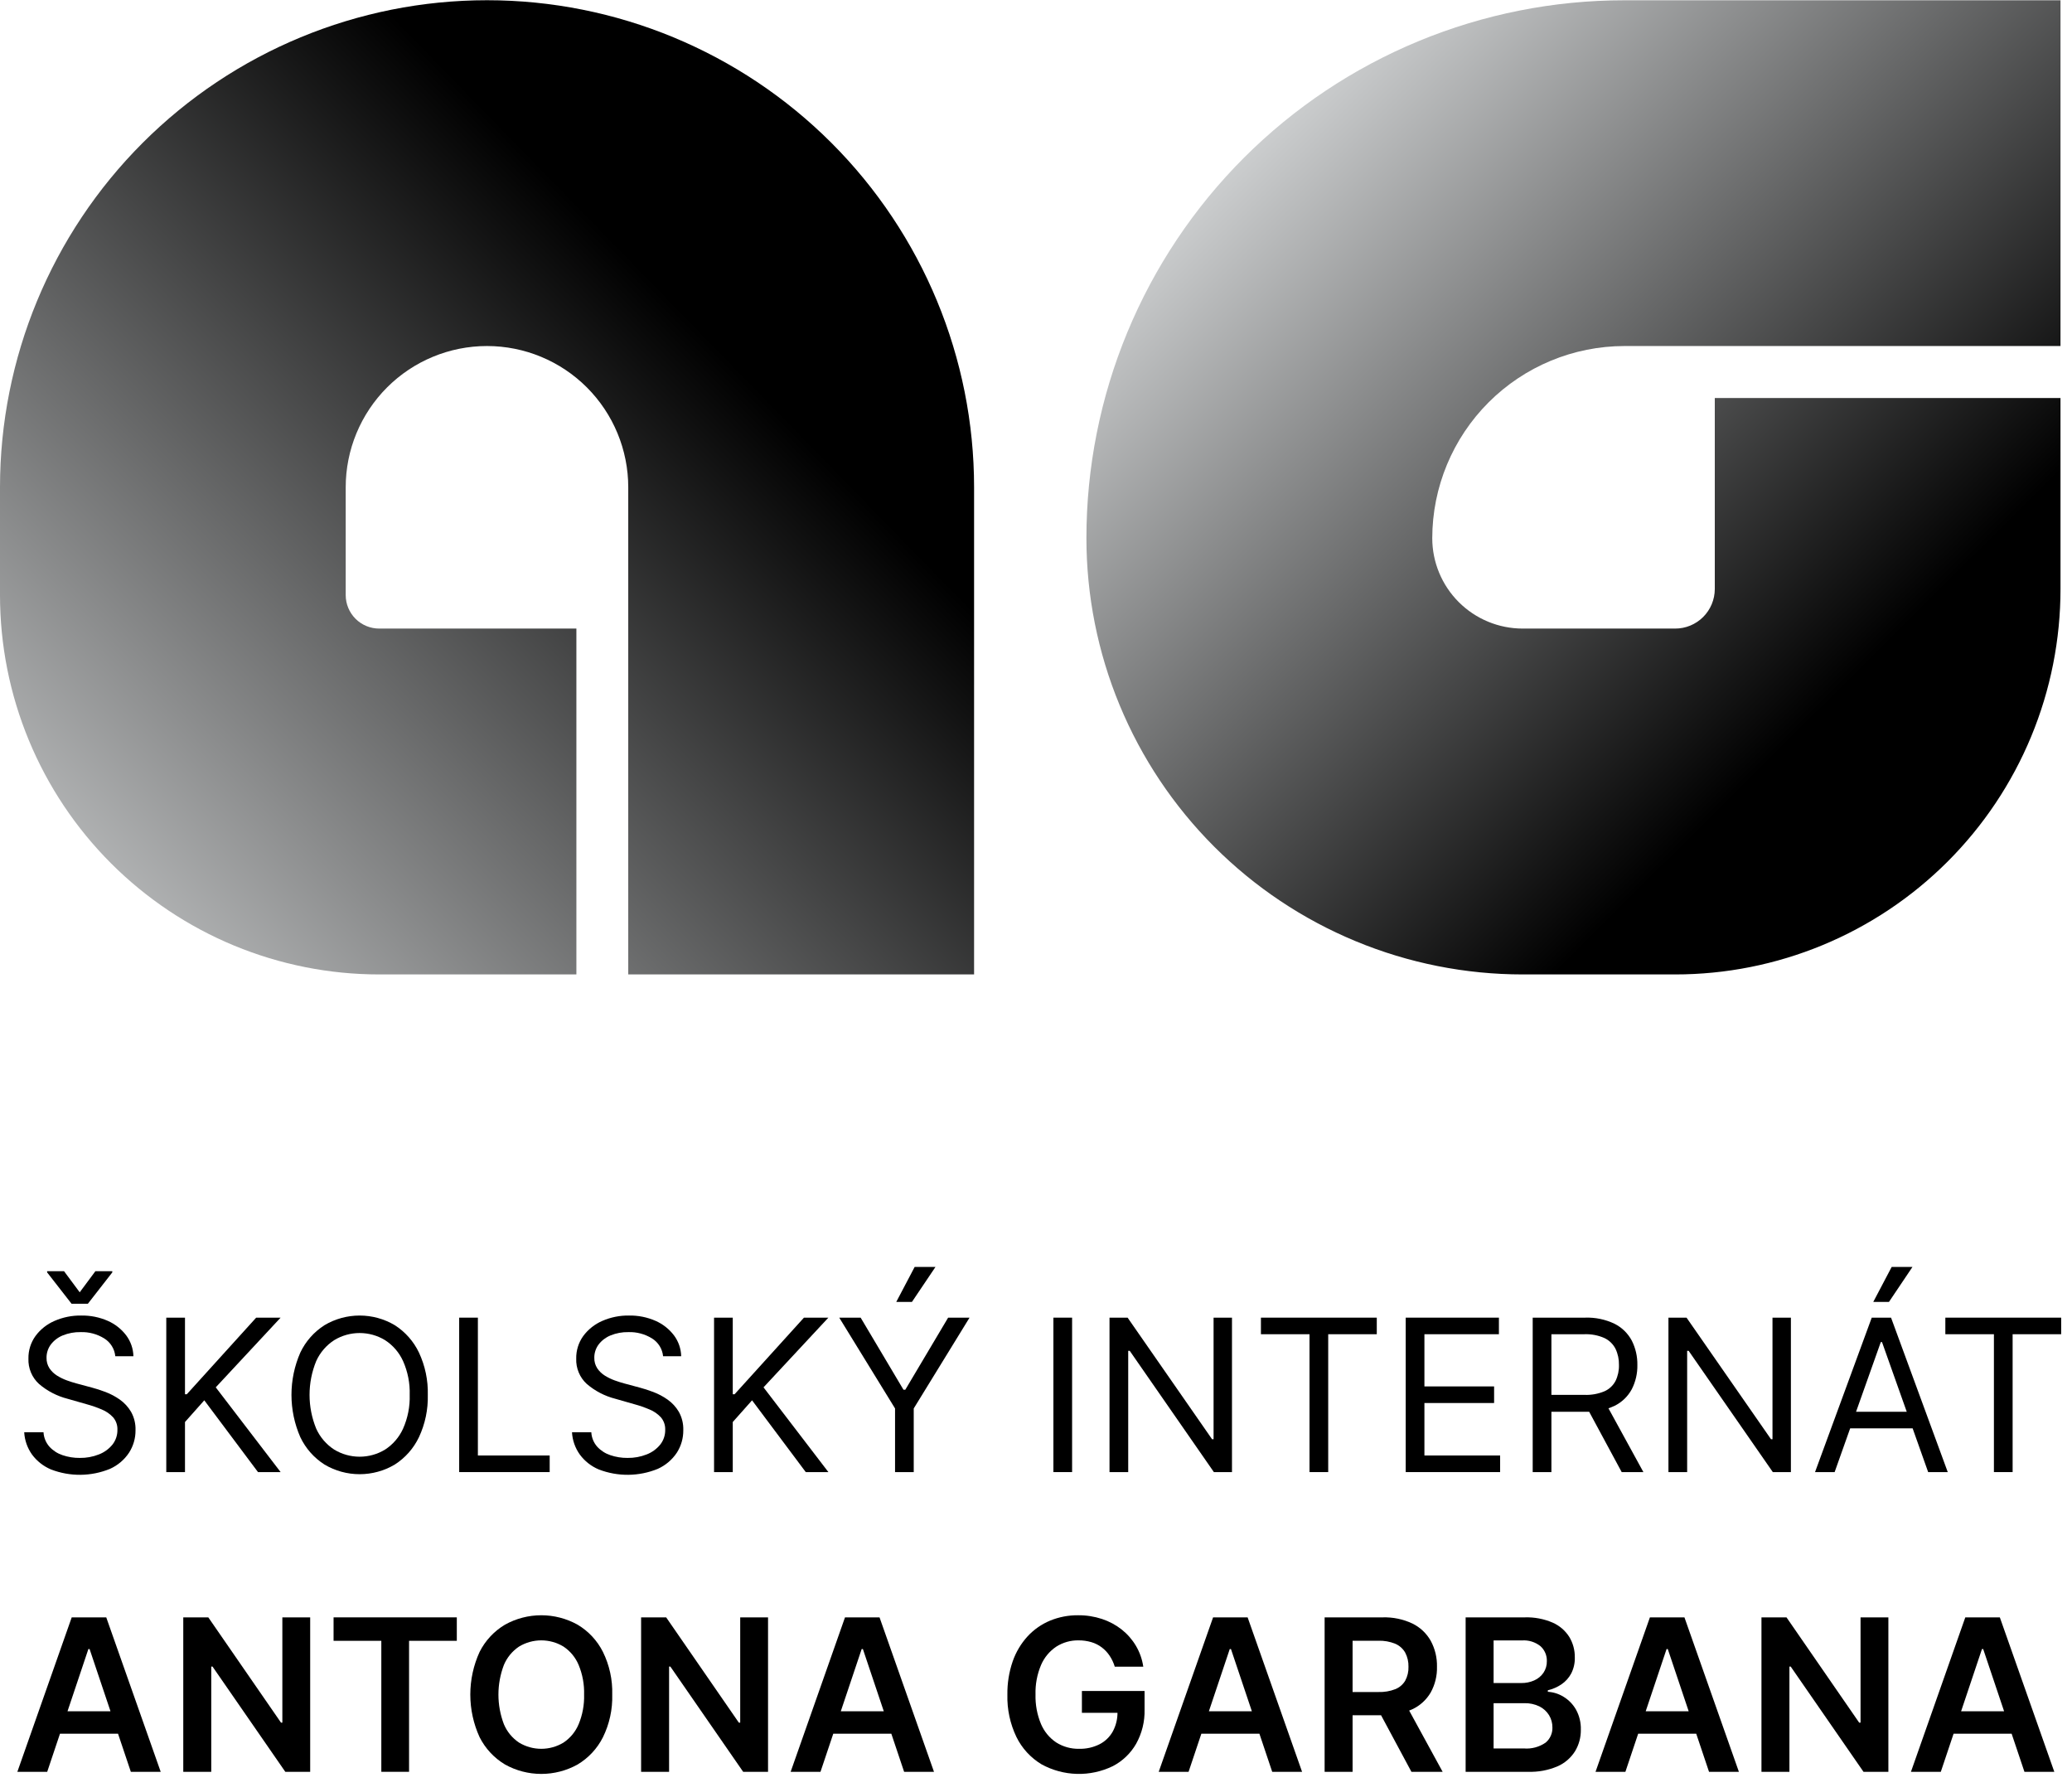
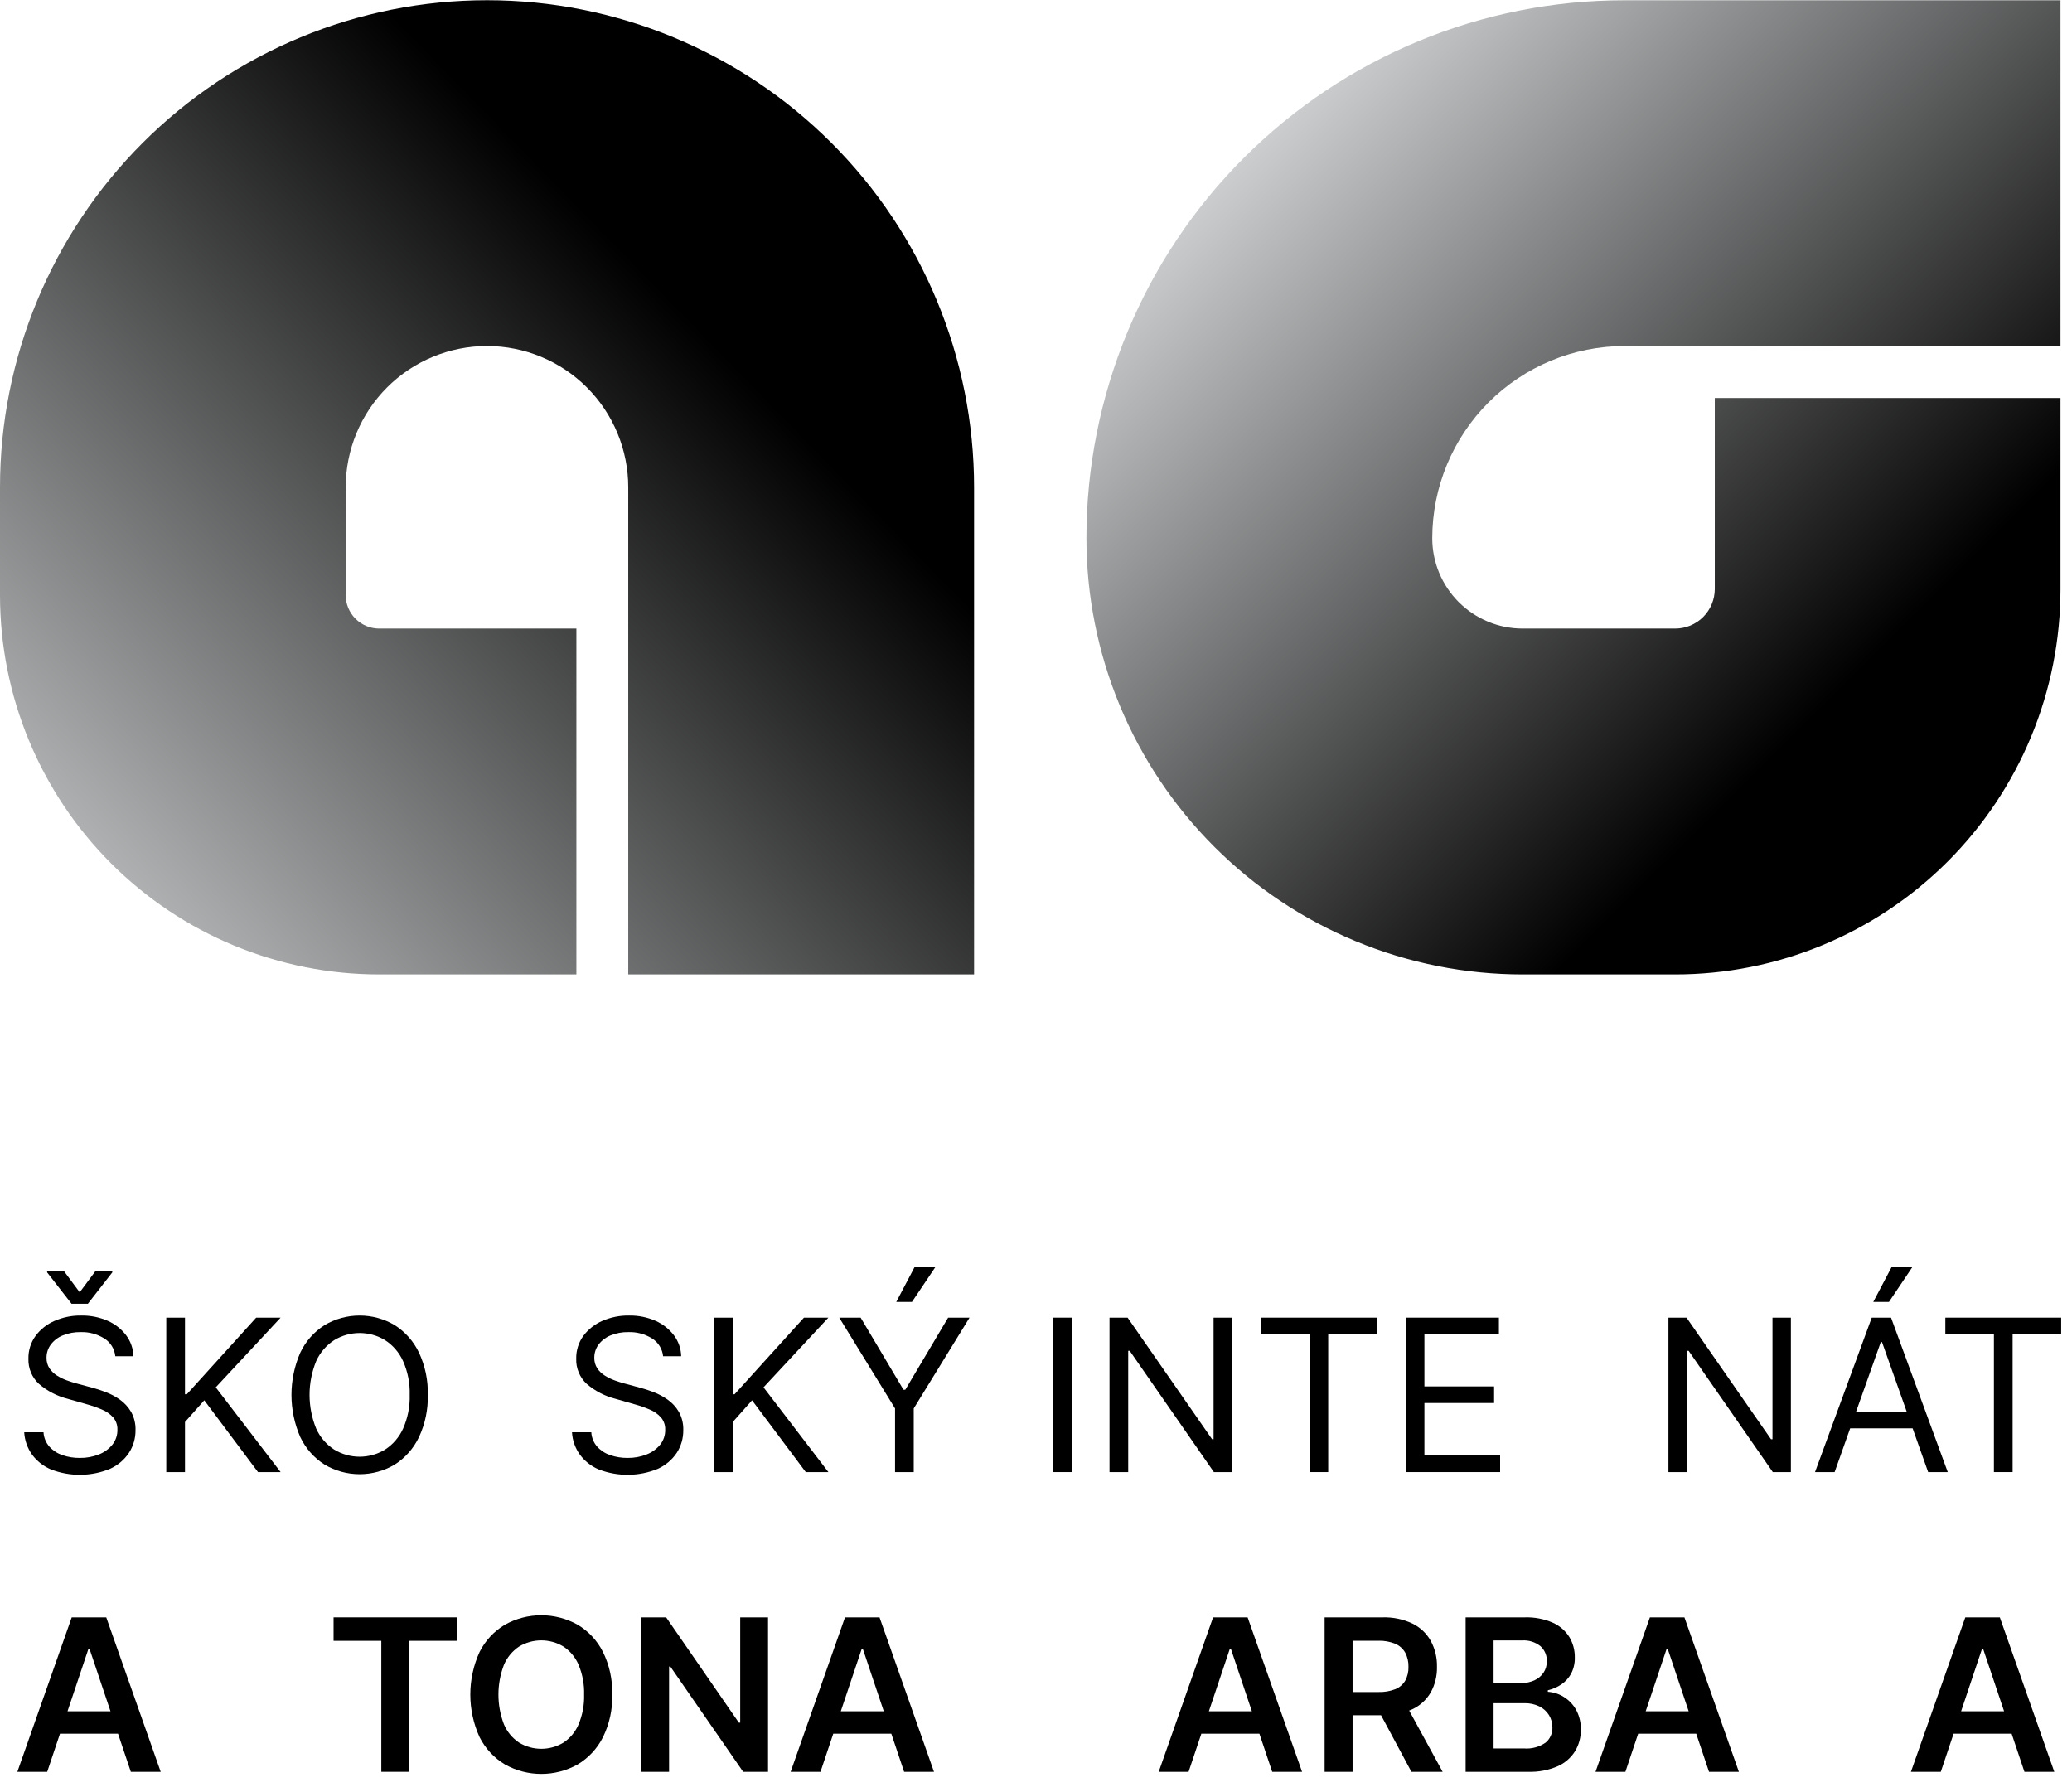
<svg xmlns="http://www.w3.org/2000/svg" width="111" height="96" viewBox="0 0 111 96" fill="none">
  <path d="M6.177 72.651C6.158 72.458 6.096 72.271 5.993 72.106C5.891 71.94 5.752 71.801 5.587 71.698C5.207 71.462 4.766 71.343 4.319 71.358C3.99 71.351 3.664 71.412 3.359 71.536C3.106 71.639 2.886 71.808 2.721 72.025C2.57 72.23 2.49 72.478 2.493 72.732C2.487 72.933 2.543 73.131 2.652 73.3C2.76 73.458 2.899 73.591 3.062 73.692C3.228 73.794 3.404 73.88 3.588 73.946C3.771 74.012 3.939 74.065 4.093 74.106L4.933 74.332C5.148 74.388 5.389 74.466 5.654 74.566C5.925 74.669 6.181 74.805 6.418 74.972C6.663 75.145 6.869 75.369 7.021 75.628C7.189 75.928 7.271 76.267 7.26 76.61C7.265 77.04 7.143 77.461 6.91 77.822C6.659 78.199 6.306 78.497 5.892 78.683C4.882 79.097 3.752 79.108 2.733 78.715C2.328 78.545 1.976 78.269 1.715 77.915C1.466 77.565 1.321 77.152 1.297 76.724H2.331C2.347 77.01 2.459 77.282 2.649 77.497C2.84 77.705 3.082 77.861 3.351 77.95C3.647 78.05 3.958 78.1 4.27 78.097C4.623 78.103 4.973 78.039 5.3 77.909C5.583 77.8 5.832 77.619 6.024 77.384C6.201 77.159 6.295 76.88 6.29 76.594C6.301 76.349 6.219 76.11 6.06 75.923C5.891 75.74 5.684 75.597 5.454 75.503C5.19 75.391 4.919 75.296 4.642 75.221L3.624 74.93C3.058 74.786 2.532 74.514 2.089 74.134C1.902 73.963 1.755 73.753 1.657 73.519C1.559 73.285 1.514 73.033 1.523 72.78C1.514 72.345 1.647 71.919 1.901 71.566C2.163 71.212 2.514 70.933 2.919 70.758C3.37 70.561 3.859 70.462 4.351 70.47C4.84 70.461 5.325 70.558 5.773 70.754C6.163 70.925 6.504 71.193 6.761 71.532C7.003 71.856 7.138 72.247 7.147 72.651H6.177ZM3.43 68.094L4.27 69.225L5.111 68.094H6.016V68.159L4.707 69.839H3.834L2.525 68.159V68.094H3.43Z" fill="black" />
  <path d="M8.908 78.856V70.583H9.91V74.687H10.007L13.724 70.583H15.033L11.558 74.316L15.033 78.856H13.821L10.944 75.011L9.91 76.174V78.856H8.908Z" fill="black" />
  <path d="M22.918 74.72C22.938 75.5 22.776 76.275 22.446 76.982C22.16 77.584 21.71 78.094 21.149 78.452C20.579 78.791 19.929 78.969 19.266 78.969C18.604 78.969 17.953 78.791 17.384 78.452C16.822 78.094 16.372 77.584 16.087 76.982C15.775 76.269 15.614 75.498 15.614 74.72C15.614 73.941 15.775 73.171 16.087 72.457C16.372 71.855 16.822 71.345 17.384 70.987C17.953 70.648 18.604 70.47 19.266 70.47C19.929 70.47 20.579 70.648 21.149 70.987C21.71 71.346 22.16 71.855 22.446 72.457C22.776 73.165 22.938 73.939 22.918 74.72ZM21.948 74.72C21.968 74.096 21.845 73.476 21.591 72.906C21.383 72.448 21.048 72.059 20.625 71.787C20.216 71.538 19.745 71.407 19.266 71.407C18.787 71.407 18.317 71.538 17.907 71.787C17.484 72.059 17.149 72.448 16.941 72.906C16.464 74.068 16.464 75.371 16.941 76.533C17.149 76.991 17.484 77.38 17.907 77.653C18.317 77.901 18.787 78.032 19.266 78.032C19.745 78.032 20.216 77.901 20.625 77.653C21.048 77.38 21.383 76.991 21.591 76.533C21.845 75.963 21.968 75.343 21.948 74.72Z" fill="black" />
-   <path d="M24.599 78.856V70.583H25.601V77.967H29.447V78.856H24.599Z" fill="black" />
  <path d="M35.523 72.651C35.504 72.458 35.441 72.271 35.339 72.106C35.236 71.94 35.098 71.801 34.933 71.698C34.553 71.462 34.111 71.343 33.664 71.358C33.336 71.351 33.009 71.412 32.705 71.536C32.452 71.639 32.231 71.808 32.066 72.025C31.915 72.23 31.835 72.478 31.838 72.732C31.832 72.933 31.888 73.131 31.998 73.3C32.105 73.458 32.245 73.591 32.408 73.692C32.574 73.794 32.75 73.88 32.933 73.946C33.116 74.012 33.285 74.065 33.438 74.106L34.278 74.332C34.494 74.388 34.734 74.466 34.999 74.566C35.27 74.669 35.527 74.805 35.763 74.972C36.009 75.145 36.215 75.369 36.367 75.628C36.534 75.928 36.616 76.267 36.605 76.61C36.61 77.04 36.489 77.461 36.256 77.822C36.004 78.199 35.651 78.497 35.238 78.683C34.228 79.097 33.097 79.108 32.078 78.715C31.673 78.545 31.321 78.269 31.061 77.915C30.811 77.565 30.666 77.152 30.643 76.724H31.677C31.693 77.01 31.804 77.282 31.994 77.497C32.186 77.705 32.428 77.861 32.697 77.95C32.993 78.05 33.303 78.1 33.616 78.097C33.968 78.103 34.318 78.039 34.646 77.909C34.928 77.8 35.178 77.619 35.369 77.384C35.547 77.159 35.641 76.88 35.636 76.594C35.646 76.349 35.564 76.11 35.405 75.923C35.237 75.74 35.03 75.597 34.799 75.503C34.535 75.391 34.264 75.296 33.987 75.221L32.969 74.93C32.403 74.786 31.878 74.514 31.434 74.134C31.247 73.963 31.1 73.753 31.003 73.519C30.905 73.285 30.859 73.033 30.869 72.78C30.86 72.345 30.992 71.919 31.246 71.566C31.509 71.212 31.86 70.933 32.264 70.758C32.716 70.561 33.204 70.462 33.697 70.47C34.186 70.461 34.671 70.558 35.118 70.754C35.509 70.925 35.849 71.193 36.106 71.532C36.349 71.856 36.483 72.247 36.492 72.651H35.523Z" fill="black" />
  <path d="M38.253 78.856V70.583H39.255V74.687H39.352L43.069 70.583H44.378L40.903 74.316L44.378 78.856H43.166L40.289 75.011L39.255 76.174V78.856H38.253Z" fill="black" />
  <path d="M44.959 70.583H46.106L48.401 74.445H48.498L50.793 70.583H51.94L48.95 75.447V78.856H47.949V75.447L44.959 70.583ZM48.013 69.742L48.999 67.868H50.114L48.853 69.742H48.013Z" fill="black" />
  <path d="M57.434 70.583V78.856H56.432V70.583H57.434Z" fill="black" />
  <path d="M65.999 70.583V78.856H65.029L60.521 72.36H60.44V78.856H59.438V70.583H60.407L64.932 77.095H65.013V70.583H65.999Z" fill="black" />
  <path d="M67.55 71.471V70.583H73.756V71.471H71.154V78.856H70.152V71.471H67.55Z" fill="black" />
  <path d="M75.306 78.856V70.583H80.299V71.471H76.308V74.267H80.041V75.156H76.308V77.967H80.364V78.856L75.306 78.856Z" fill="black" />
-   <path d="M82.109 78.856V70.583H84.904C85.454 70.562 86 70.675 86.496 70.912C86.889 71.11 87.211 71.426 87.418 71.814C87.622 72.219 87.724 72.667 87.716 73.12C87.725 73.57 87.622 74.015 87.418 74.416C87.211 74.8 86.891 75.11 86.501 75.304C86.007 75.535 85.465 75.645 84.92 75.625H82.659V74.72H84.888C85.254 74.734 85.619 74.668 85.957 74.526C86.21 74.413 86.417 74.219 86.546 73.974C86.675 73.708 86.738 73.415 86.73 73.12C86.737 72.82 86.674 72.522 86.545 72.251C86.416 71.999 86.207 71.796 85.951 71.675C85.612 71.526 85.243 71.456 84.872 71.471H83.111V78.856H82.109ZM86.003 75.139L88.039 78.856H86.876L84.872 75.139H86.003Z" fill="black" />
  <path d="M95.941 70.583V78.856H94.972L90.463 72.36H90.383V78.856H89.381V70.583H90.35L94.875 77.095H94.955V70.583H95.941Z" fill="black" />
  <path d="M98.284 78.856H97.234L100.272 70.583H101.306L104.344 78.856H103.294L100.822 71.892H100.757L98.284 78.856ZM98.672 75.624H102.906V76.513H98.672L98.672 75.624ZM100.353 69.742L101.339 67.868H102.453L101.193 69.742H100.353Z" fill="black" />
  <path d="M104.215 71.471V70.583H110.42V71.471H107.819V78.856H106.817V71.471H104.215Z" fill="black" />
  <path d="M2.529 94.911H0.93L3.842 86.638H5.692L8.609 94.911H7.009L4.799 88.334H4.735L2.529 94.911ZM2.582 91.667H6.945V92.871H2.582V91.667Z" fill="black" />
-   <path d="M16.617 86.638V94.911H15.284L11.386 89.275H11.317V94.911H9.818V86.638H11.159L15.054 92.278H15.126V86.638H16.617Z" fill="black" />
  <path d="M17.87 87.894V86.638H24.472V87.894H21.914V94.911H20.428V87.894H17.87Z" fill="black" />
  <path d="M32.798 90.775C32.821 91.567 32.649 92.352 32.299 93.063C31.994 93.668 31.523 94.173 30.942 94.52C30.347 94.851 29.677 95.025 28.996 95.024C28.316 95.024 27.646 94.85 27.052 94.518C26.47 94.17 26 93.664 25.694 93.059C25.365 92.342 25.195 91.562 25.195 90.773C25.195 89.984 25.365 89.204 25.694 88.486C25.999 87.881 26.47 87.376 27.052 87.03C27.646 86.699 28.316 86.525 28.997 86.525C29.677 86.525 30.347 86.699 30.942 87.03C31.524 87.376 31.994 87.881 32.299 88.486C32.649 89.197 32.821 89.983 32.798 90.775ZM31.291 90.775C31.307 90.23 31.207 89.688 30.998 89.185C30.831 88.785 30.549 88.444 30.188 88.203C29.829 87.985 29.417 87.87 28.997 87.87C28.576 87.87 28.164 87.985 27.805 88.203C27.445 88.444 27.163 88.785 26.995 89.185C26.604 90.209 26.604 91.341 26.995 92.364C27.163 92.764 27.445 93.105 27.805 93.346C28.164 93.564 28.576 93.679 28.997 93.679C29.417 93.679 29.829 93.564 30.188 93.346C30.549 93.105 30.831 92.764 30.998 92.364C31.207 91.861 31.307 91.319 31.291 90.775Z" fill="black" />
  <path d="M41.145 86.638V94.911H39.812L35.913 89.275H35.844V94.911H34.345V86.638H35.687L39.581 92.278H39.654V86.638H41.145Z" fill="black" />
  <path d="M43.955 94.911H42.356L45.268 86.638H47.118L50.035 94.911H48.435L46.226 88.334H46.161L43.955 94.911ZM44.008 91.667H48.371V92.871H44.008L44.008 91.667Z" fill="black" />
-   <path d="M59.72 89.28C59.657 89.072 59.564 88.873 59.443 88.692C59.329 88.521 59.187 88.37 59.023 88.246C58.855 88.119 58.666 88.024 58.464 87.965C58.241 87.9 58.009 87.868 57.777 87.87C57.357 87.863 56.944 87.98 56.589 88.205C56.227 88.447 55.942 88.788 55.771 89.189C55.56 89.687 55.459 90.225 55.474 90.766C55.459 91.311 55.559 91.852 55.769 92.354C55.94 92.757 56.225 93.1 56.589 93.342C56.954 93.571 57.379 93.688 57.809 93.679C58.188 93.689 58.563 93.605 58.902 93.436C59.203 93.283 59.451 93.043 59.615 92.748C59.788 92.426 59.874 92.065 59.865 91.699L60.205 91.752H57.959V90.581H61.316V91.574C61.333 92.216 61.176 92.851 60.863 93.412C60.571 93.921 60.139 94.335 59.619 94.606C59.02 94.897 58.361 95.04 57.696 95.023C57.03 95.006 56.379 94.83 55.795 94.509C55.215 94.16 54.748 93.651 54.45 93.043C54.113 92.338 53.947 91.564 53.967 90.783C53.958 90.174 54.054 89.568 54.252 88.993C54.425 88.497 54.696 88.041 55.05 87.654C55.386 87.29 55.797 87.004 56.254 86.813C56.73 86.618 57.242 86.52 57.757 86.525C58.192 86.521 58.624 86.589 59.038 86.725C59.42 86.851 59.778 87.043 60.094 87.292C60.399 87.534 60.657 87.83 60.855 88.165C61.057 88.508 61.19 88.886 61.247 89.28L59.72 89.28Z" fill="black" />
  <path d="M63.674 94.911H62.074L64.987 86.638H66.837L69.754 94.911H68.154L65.944 88.334H65.88L63.674 94.911ZM63.726 91.667H68.089V92.871H63.726V91.667Z" fill="black" />
  <path d="M70.962 94.911V86.638H74.065C74.617 86.62 75.166 86.734 75.666 86.969C76.08 87.172 76.422 87.495 76.648 87.896C76.877 88.322 76.992 88.8 76.981 89.284C76.994 89.766 76.877 90.242 76.644 90.663C76.413 91.058 76.067 91.373 75.652 91.564C75.147 91.79 74.597 91.898 74.044 91.881H71.834V90.637H73.842C74.154 90.648 74.465 90.595 74.755 90.482C74.976 90.392 75.162 90.231 75.282 90.025C75.403 89.797 75.463 89.542 75.454 89.284C75.461 89.022 75.402 88.762 75.281 88.53C75.161 88.318 74.975 88.151 74.751 88.054C74.461 87.935 74.148 87.879 73.834 87.89H72.46V94.911L70.962 94.911ZM75.236 91.163L77.284 94.911H75.612L73.6 91.163H75.236Z" fill="black" />
  <path d="M78.516 94.911V86.638H81.683C82.195 86.621 82.705 86.717 83.176 86.919C83.543 87.079 83.853 87.346 84.068 87.684C84.268 88.015 84.371 88.396 84.365 88.783C84.374 89.082 84.307 89.379 84.171 89.646C84.047 89.878 83.868 90.077 83.65 90.225C83.428 90.375 83.18 90.483 82.919 90.544V90.625C83.219 90.643 83.51 90.735 83.765 90.894C84.042 91.063 84.271 91.3 84.43 91.582C84.61 91.911 84.699 92.282 84.688 92.657C84.694 93.063 84.587 93.463 84.377 93.81C84.152 94.167 83.826 94.448 83.44 94.617C82.943 94.829 82.405 94.929 81.865 94.911L78.516 94.911ZM80.014 90.156H81.497C81.738 90.16 81.976 90.111 82.196 90.013C82.394 89.925 82.564 89.784 82.687 89.605C82.81 89.419 82.873 89.2 82.867 88.977C82.871 88.828 82.843 88.681 82.784 88.544C82.726 88.407 82.639 88.285 82.529 88.185C82.247 87.958 81.89 87.847 81.529 87.874H80.014L80.014 90.156ZM80.014 93.659H81.626C82.043 93.696 82.46 93.585 82.803 93.346C82.921 93.247 83.014 93.124 83.076 92.984C83.139 92.845 83.17 92.693 83.165 92.54C83.168 92.306 83.105 92.075 82.984 91.876C82.858 91.674 82.679 91.512 82.467 91.407C82.217 91.287 81.943 91.228 81.666 91.235H80.014L80.014 93.659Z" fill="black" />
  <path d="M87.075 94.911H85.475L88.388 86.638H90.238L93.155 94.911H91.555L89.345 88.334H89.281L87.075 94.911ZM87.127 91.667H91.491V92.871H87.127L87.127 91.667Z" fill="black" />
-   <path d="M101.163 86.638V94.911H99.83L95.931 89.275H95.862V94.911H94.364V86.638H95.705L99.599 92.278H99.672V86.638H101.163Z" fill="black" />
  <path d="M103.972 94.911H102.372L105.284 86.638H107.134L110.052 94.911H108.452L106.242 88.334H106.177L103.972 94.911ZM104.024 91.667H108.387V92.871H104.024V91.667Z" fill="black" />
  <path d="M52.183 26.104V52.198H33.656V26.104C33.656 24.096 32.858 22.172 31.439 20.752C30.02 19.333 28.095 18.536 26.088 18.536C24.081 18.536 22.156 19.333 20.737 20.752C19.318 22.172 18.52 24.096 18.52 26.104V31.881C18.521 32.356 18.711 32.812 19.048 33.148C19.385 33.484 19.842 33.672 20.318 33.671H30.878V52.198H20.318C17.649 52.199 15.007 51.673 12.542 50.653C10.076 49.632 7.837 48.135 5.95 46.248C4.063 44.362 2.566 42.122 1.546 39.656C0.525 37.191 -0 34.549 3.36855e-07 31.881V26.104C3.36855e-07 19.184 2.749 12.547 7.642 7.654C12.535 2.761 19.172 0.012 26.091 0.012C33.011 0.012 39.648 2.761 44.541 7.654C49.434 12.547 52.183 19.184 52.183 26.104Z" fill="url(#paint0_linear_10_176)" />
  <path d="M76.728 28.829C76.729 30.113 77.239 31.344 78.147 32.252C79.055 33.16 80.287 33.671 81.571 33.671H89.74C90.302 33.672 90.841 33.449 91.24 33.052C91.638 32.655 91.862 32.116 91.864 31.554V21.32H110.384V31.554C110.384 34.265 109.851 36.95 108.813 39.455C107.776 41.959 106.255 44.235 104.338 46.152C102.421 48.069 100.145 49.59 97.64 50.627C95.135 51.665 92.451 52.199 89.74 52.198H81.571C78.502 52.198 75.463 51.594 72.628 50.419C69.792 49.245 67.216 47.523 65.046 45.353C62.876 43.183 61.154 40.607 59.98 37.772C58.806 34.937 58.201 31.898 58.201 28.829C58.2 25.044 58.945 21.296 60.393 17.8C61.841 14.303 63.964 11.126 66.64 8.45C69.317 5.774 72.494 3.652 75.991 2.205C79.488 0.757 83.236 0.014 87.021 0.015H110.384V18.536H87.021C84.292 18.539 81.676 19.624 79.746 21.554C77.817 23.484 76.731 26.1 76.728 28.829Z" fill="url(#paint1_linear_10_176)" />
  <defs>
    <linearGradient id="paint0_linear_10_176" x1="0.887" y1="53.065" x2="52.962" y2="2.249" gradientUnits="userSpaceOnUse">
      <stop stop-color="#D1D3D4" />
      <stop offset="0.7" />
    </linearGradient>
    <linearGradient id="paint1_linear_10_176" x1="64.951" y1="8.36" x2="109.295" y2="52.943" gradientUnits="userSpaceOnUse">
      <stop stop-color="#D1D3D4" />
      <stop offset="0.7" />
    </linearGradient>
  </defs>
</svg>